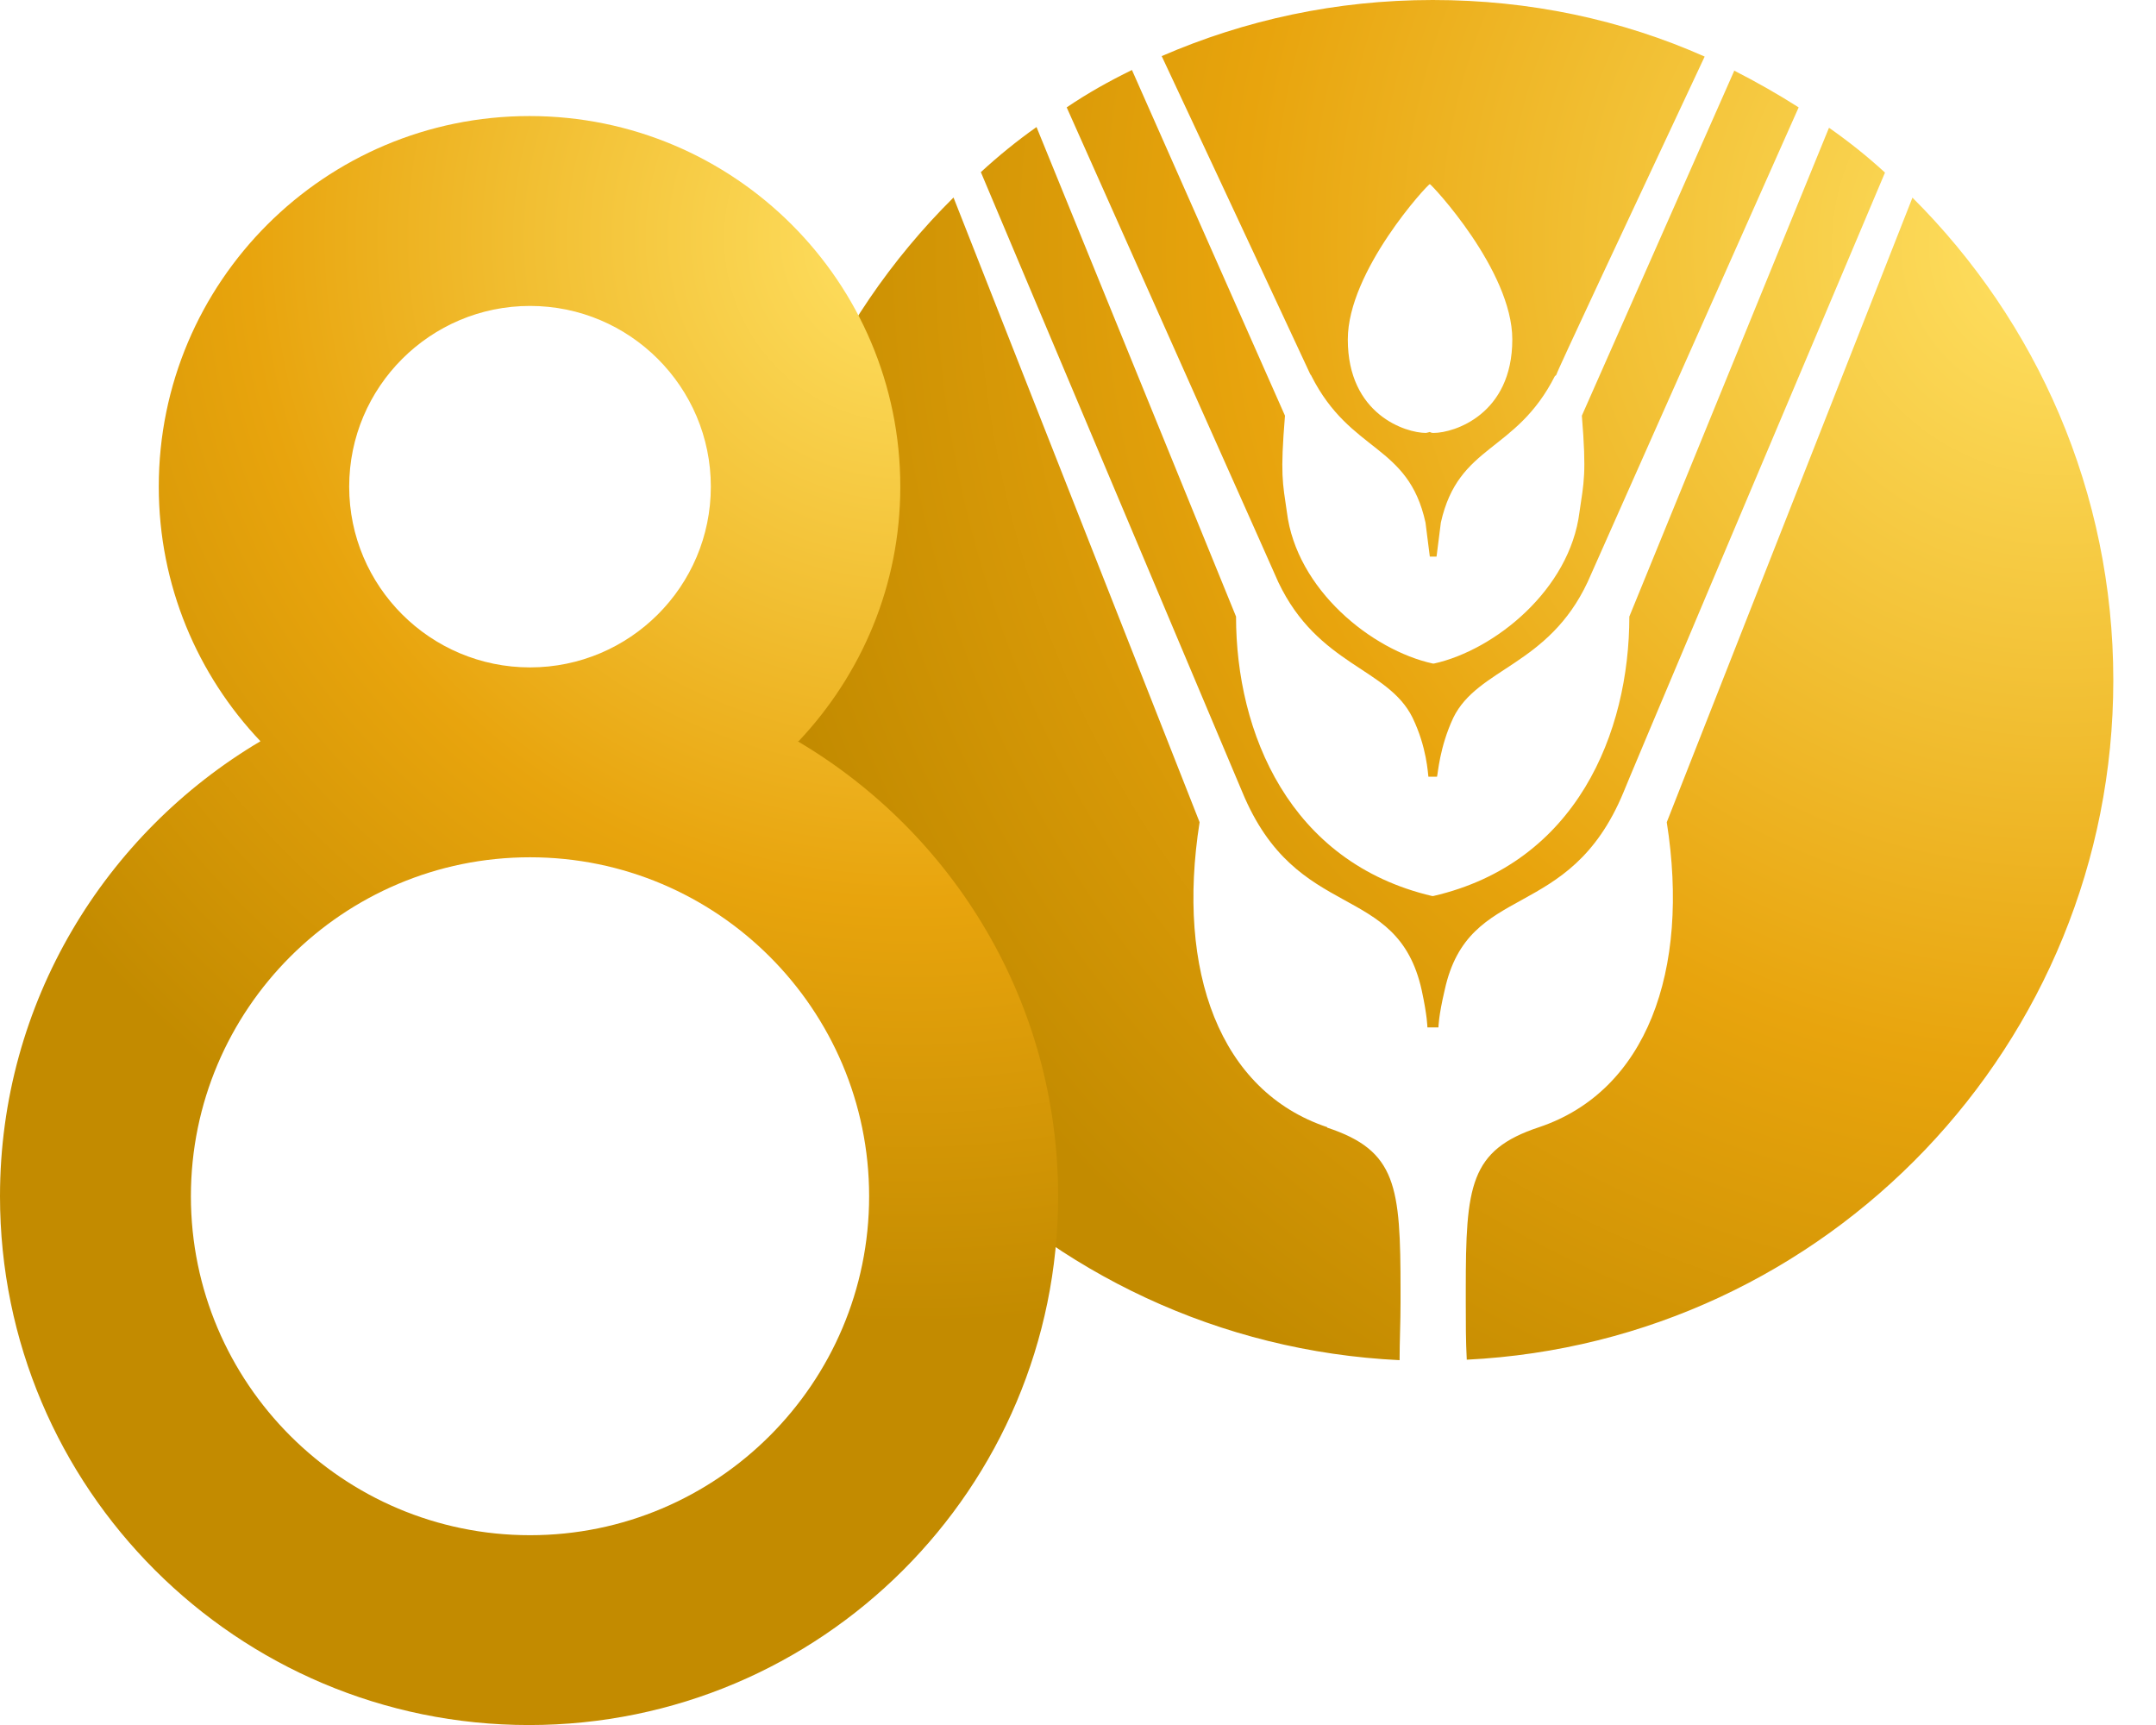
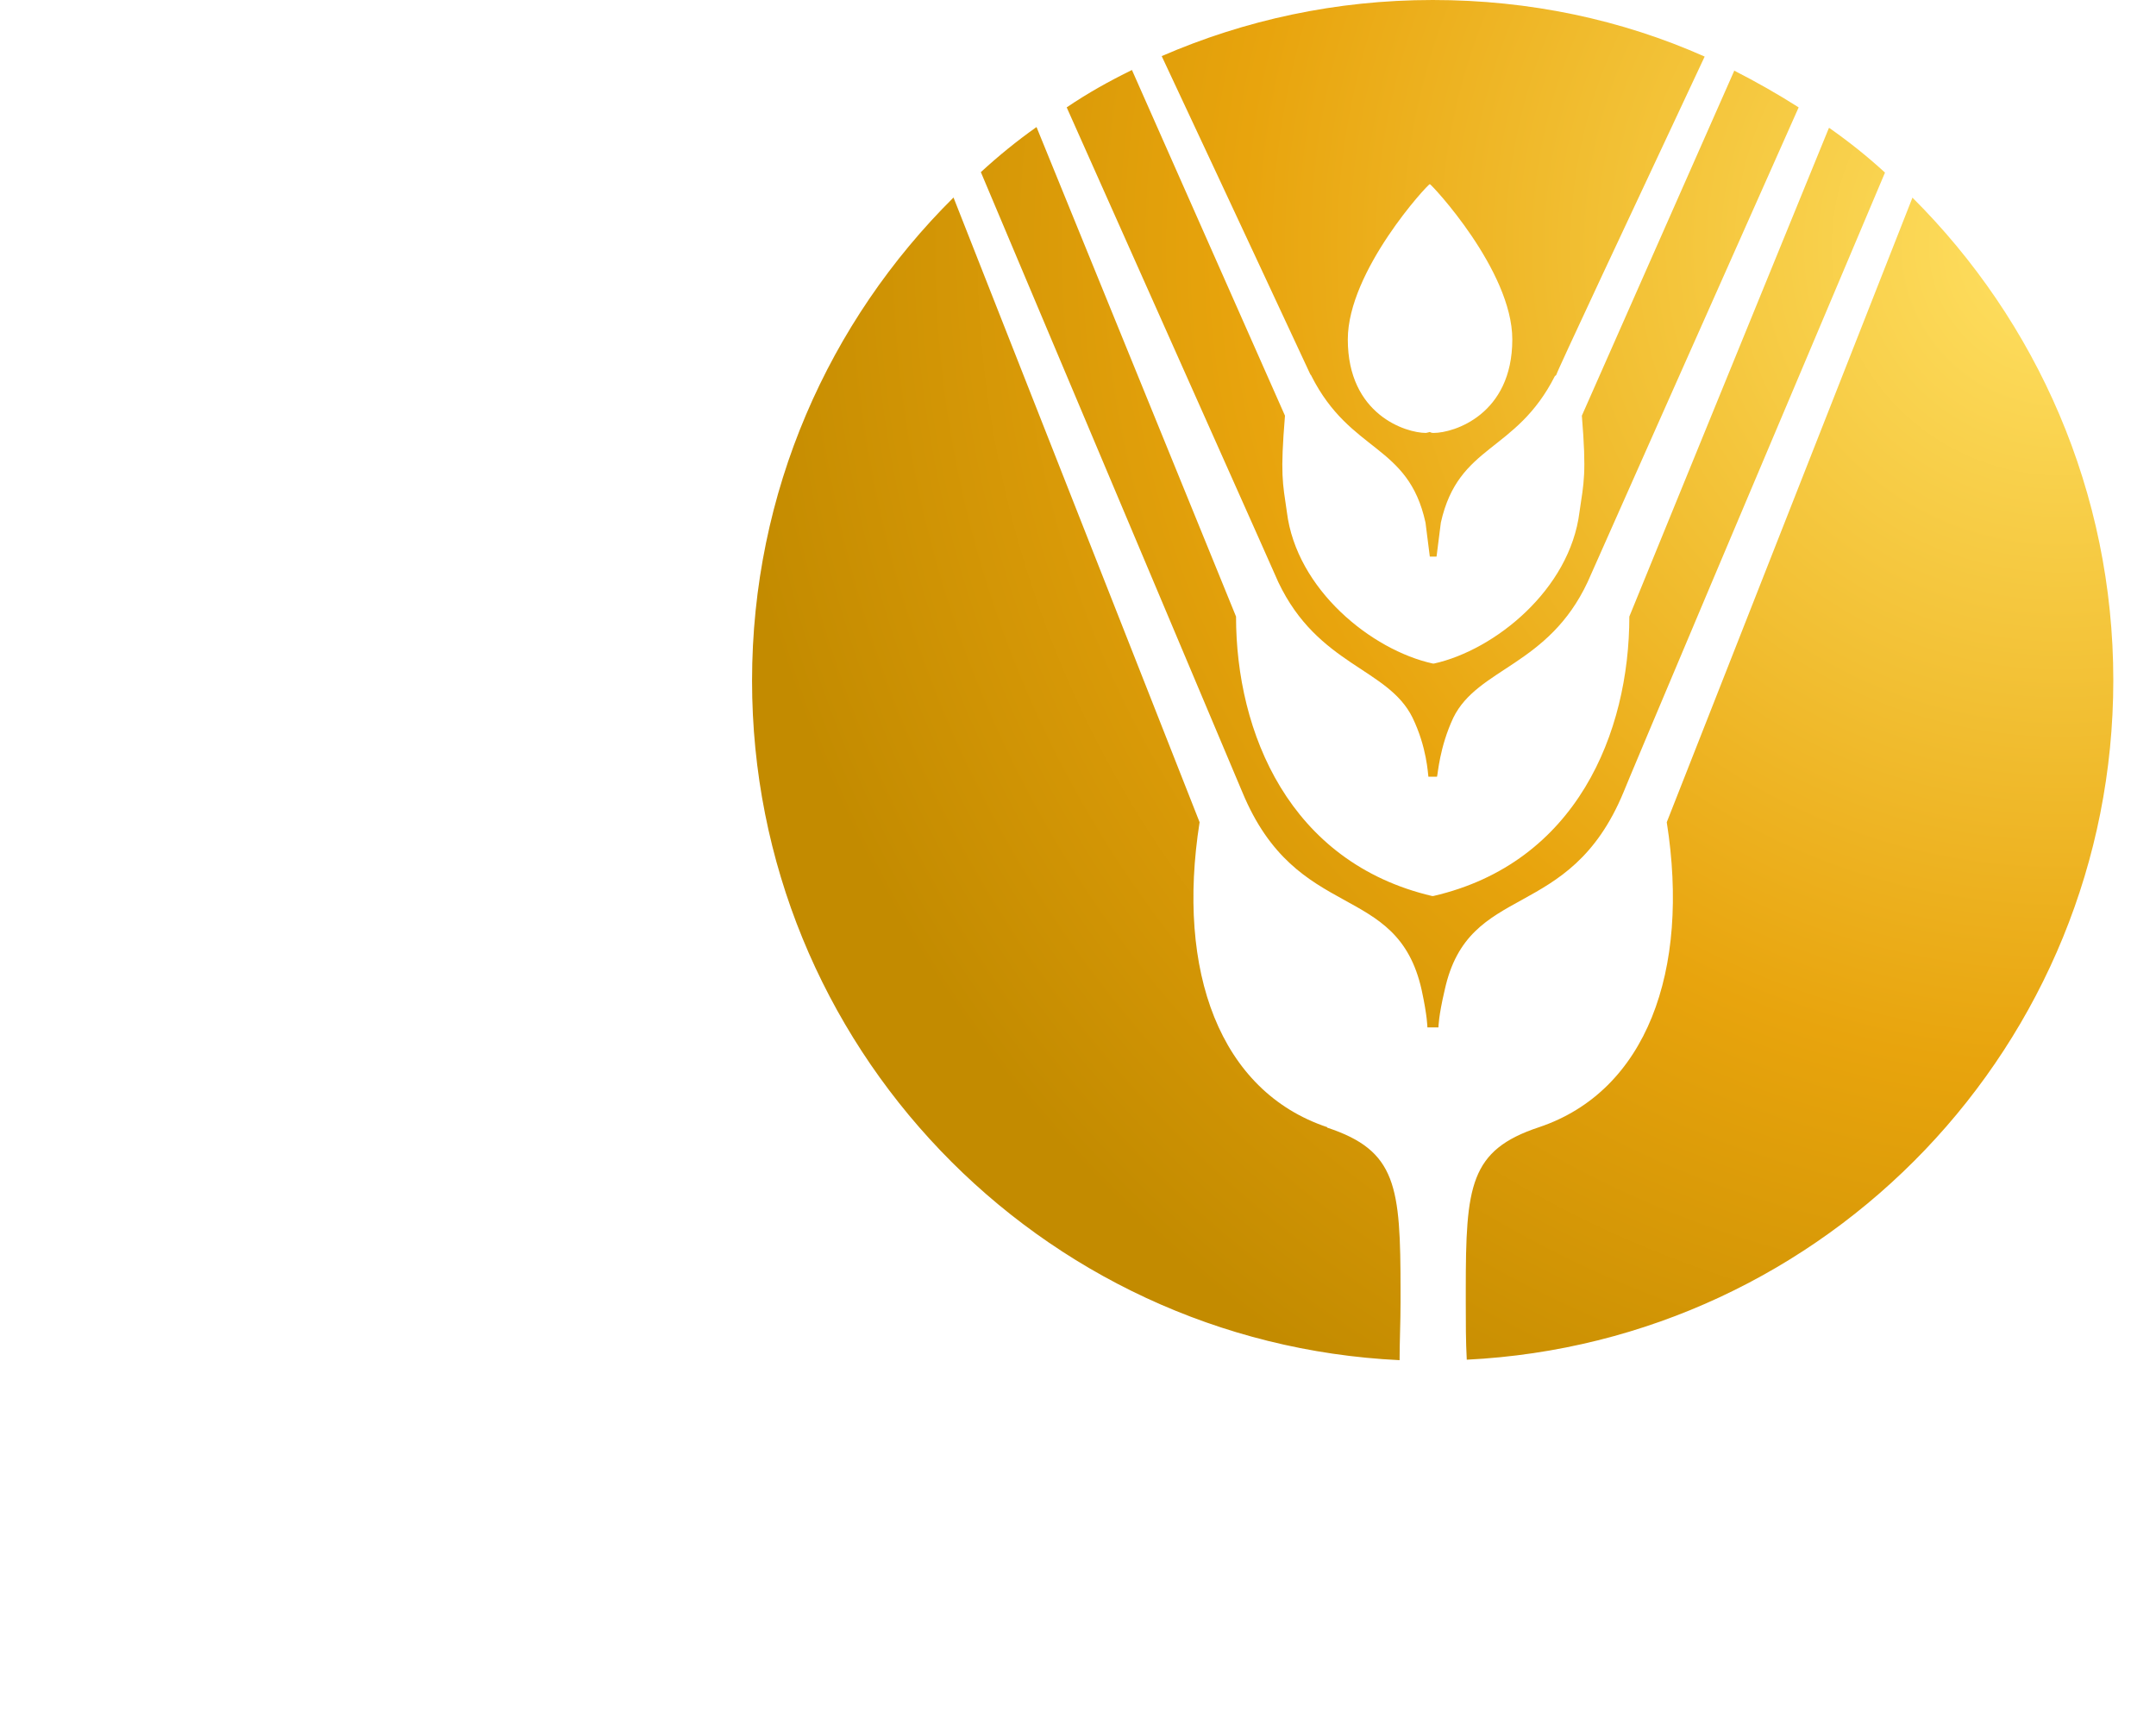
<svg xmlns="http://www.w3.org/2000/svg" width="50" height="40" viewBox="0 0 50 40" fill="none">
  <path d="M30.779 26.137C28.287 25.303 27.275 22.524 27.82 19.066L22.113 4.58C19.221 7.449 17.441 11.406 17.441 15.787C17.441 24.236 24.093 31.14 32.458 31.54C32.458 31.117 32.48 30.673 32.48 30.206V29.928C32.48 27.504 32.392 26.681 30.779 26.148V26.137ZM42.414 2.968L37.786 14.297C37.786 16.987 36.563 20.011 33.237 20.778H33.215C29.9 20 28.665 16.987 28.665 14.297L24.038 2.946C23.582 3.268 23.159 3.613 22.747 3.991C25.395 10.272 28.799 18.343 28.81 18.366C30.078 21.434 32.403 20.411 32.97 22.957C33.103 23.569 33.103 23.824 33.103 23.824H33.359C33.359 23.824 33.359 23.569 33.504 22.957C34.06 20.411 36.385 21.434 37.653 18.366C37.653 18.343 41.057 10.284 43.715 4.002C43.304 3.624 42.87 3.28 42.425 2.968H42.414ZM33.226 0C30.979 0 28.865 0.467 26.941 1.301C28.687 5.025 30.367 8.638 30.389 8.683C30.389 8.683 30.412 8.705 30.412 8.716C31.324 10.517 32.658 10.284 33.059 12.118L33.159 12.907H33.315L33.415 12.118C33.826 10.284 35.15 10.517 36.062 8.716C36.084 8.716 36.096 8.683 36.096 8.683C36.096 8.638 37.786 5.036 39.533 1.312C37.608 0.456 35.473 0 33.226 0ZM33.237 10.039C33.237 10.039 33.192 10.039 33.159 10.017C33.159 10.017 33.081 10.039 33.07 10.039C32.603 10.039 31.257 9.616 31.257 7.871C31.257 6.281 33.114 4.269 33.159 4.269C33.192 4.269 35.072 6.27 35.072 7.871C35.072 9.616 33.715 10.039 33.248 10.039H33.237ZM40.222 1.634L36.685 9.639C36.796 10.995 36.73 11.184 36.63 11.873C36.407 13.674 34.661 15.075 33.259 15.386H33.226C31.813 15.075 30.067 13.674 29.844 11.873C29.744 11.184 29.689 11.006 29.8 9.639L26.251 1.623C25.729 1.879 25.228 2.157 24.738 2.49C27.041 7.66 29.644 13.485 29.644 13.496C30.567 15.442 32.191 15.486 32.759 16.643C33.092 17.332 33.114 17.943 33.126 18.01H33.326C33.348 17.943 33.382 17.332 33.704 16.643C34.271 15.486 35.907 15.442 36.819 13.496C36.819 13.496 39.41 7.66 41.713 2.49C41.224 2.179 40.734 1.901 40.211 1.634H40.222ZM44.349 4.591L38.654 19.066C39.199 22.524 38.176 25.303 35.695 26.137C34.082 26.67 33.993 27.493 33.993 29.905V30.195C33.993 30.662 33.993 31.106 34.016 31.529C42.369 31.117 49.01 24.213 49.01 15.775C49.01 11.406 47.23 7.449 44.349 4.58V4.591Z" fill="url(#paint0_radial_2121_333)" />
-   <path d="M18.521 17.188C19.978 15.643 20.879 13.575 20.879 11.285C20.879 6.538 17.03 2.691 12.28 2.691C7.531 2.691 3.682 6.538 3.682 11.285C3.682 13.575 4.583 15.654 6.04 17.188C2.436 19.323 0 23.247 0 27.739C0 34.509 5.495 40.001 12.269 40.001C19.044 40.001 24.539 34.509 24.539 27.739C24.539 23.247 22.114 19.323 18.498 17.188H18.521ZM12.292 7.094C14.605 7.094 16.485 8.973 16.485 11.285C16.485 13.598 14.605 15.476 12.292 15.476C9.978 15.476 8.098 13.598 8.098 11.285C8.098 8.973 9.978 7.094 12.292 7.094ZM12.292 35.599C7.953 35.599 4.427 32.074 4.427 27.739C4.427 23.403 7.953 19.879 12.292 19.879C16.63 19.879 20.156 23.403 20.156 27.739C20.156 32.074 16.63 35.599 12.292 35.599Z" fill="url(#paint1_radial_2121_333)" />
  <defs>
    <radialGradient id="paint0_radial_2121_333" cx="0" cy="0" r="1" gradientUnits="userSpaceOnUse" gradientTransform="translate(47.686 5.792) scale(30.99 30.973)">
      <stop stop-color="#FFE163" />
      <stop offset="0.34" stop-color="#F2C034" />
      <stop offset="0.61" stop-color="#E8A40D" />
      <stop offset="1" stop-color="#C38B00" />
    </radialGradient>
    <radialGradient id="paint1_radial_2121_333" cx="0" cy="0" r="1" gradientUnits="userSpaceOnUse" gradientTransform="translate(21.024 5.626) scale(25.05 25.036)">
      <stop stop-color="#FFE163" />
      <stop offset="0.34" stop-color="#F2C034" />
      <stop offset="0.61" stop-color="#E8A40D" />
      <stop offset="1" stop-color="#C38B00" />
    </radialGradient>
  </defs>
</svg>